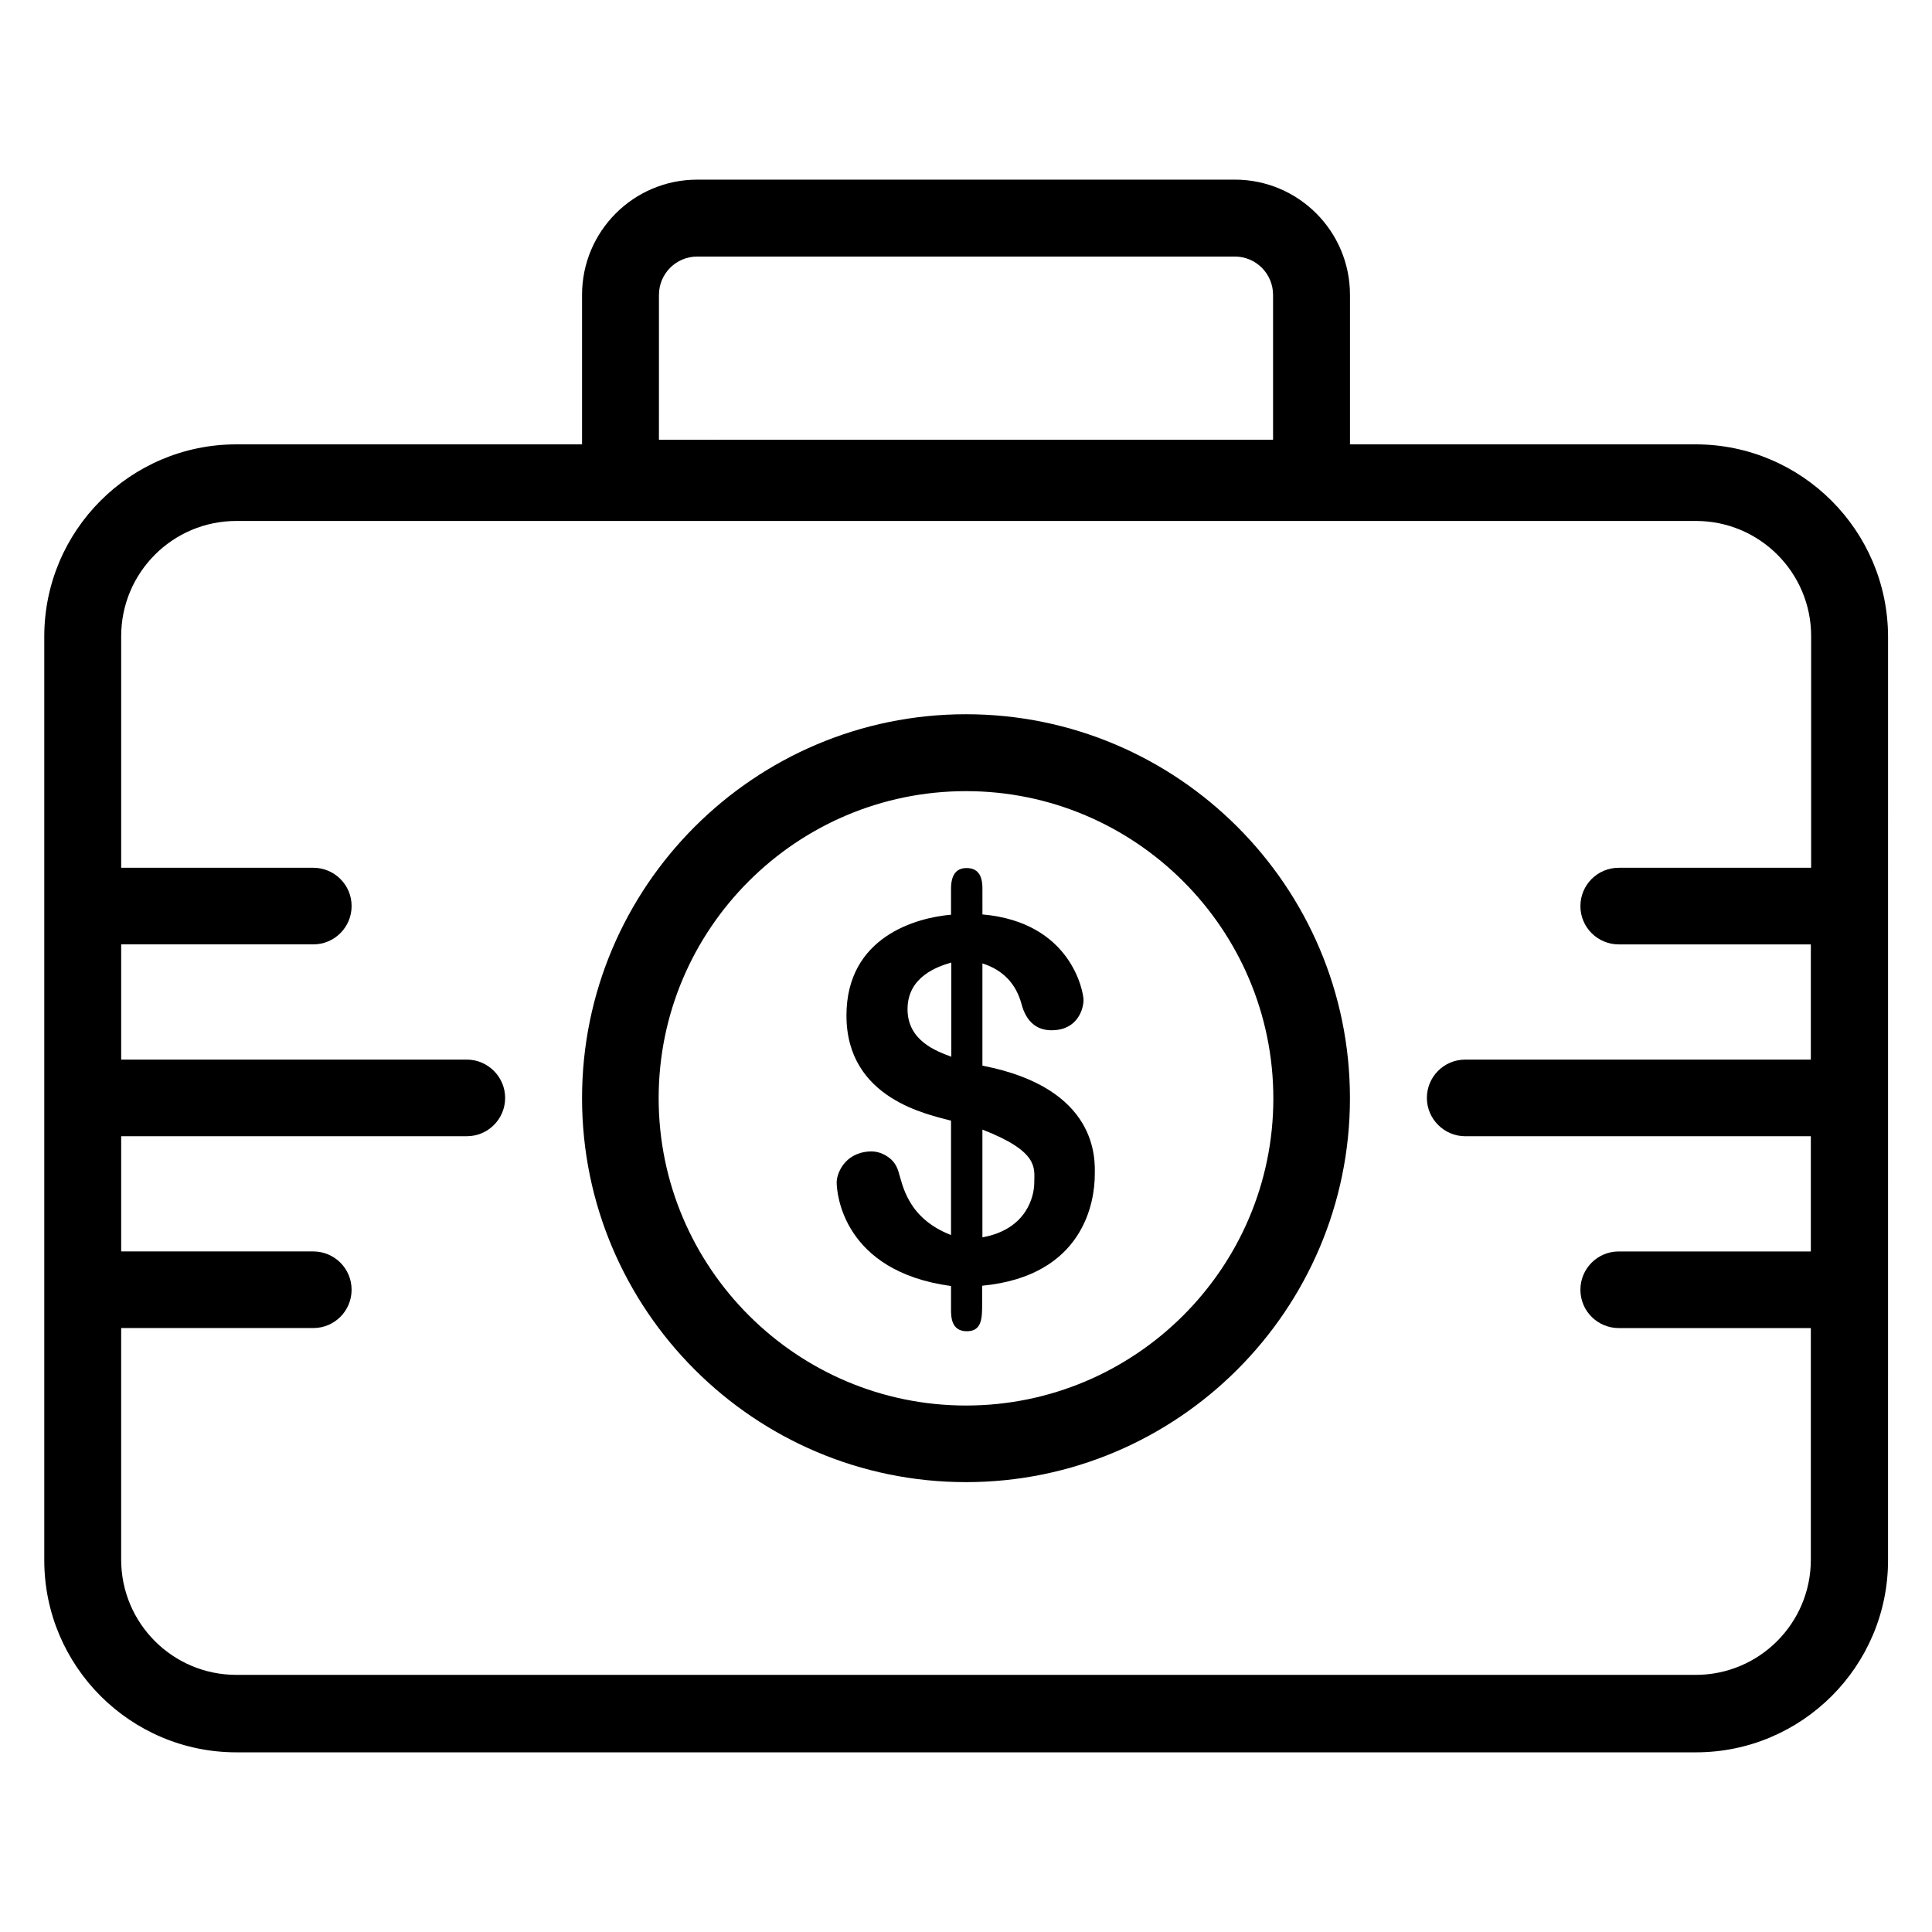
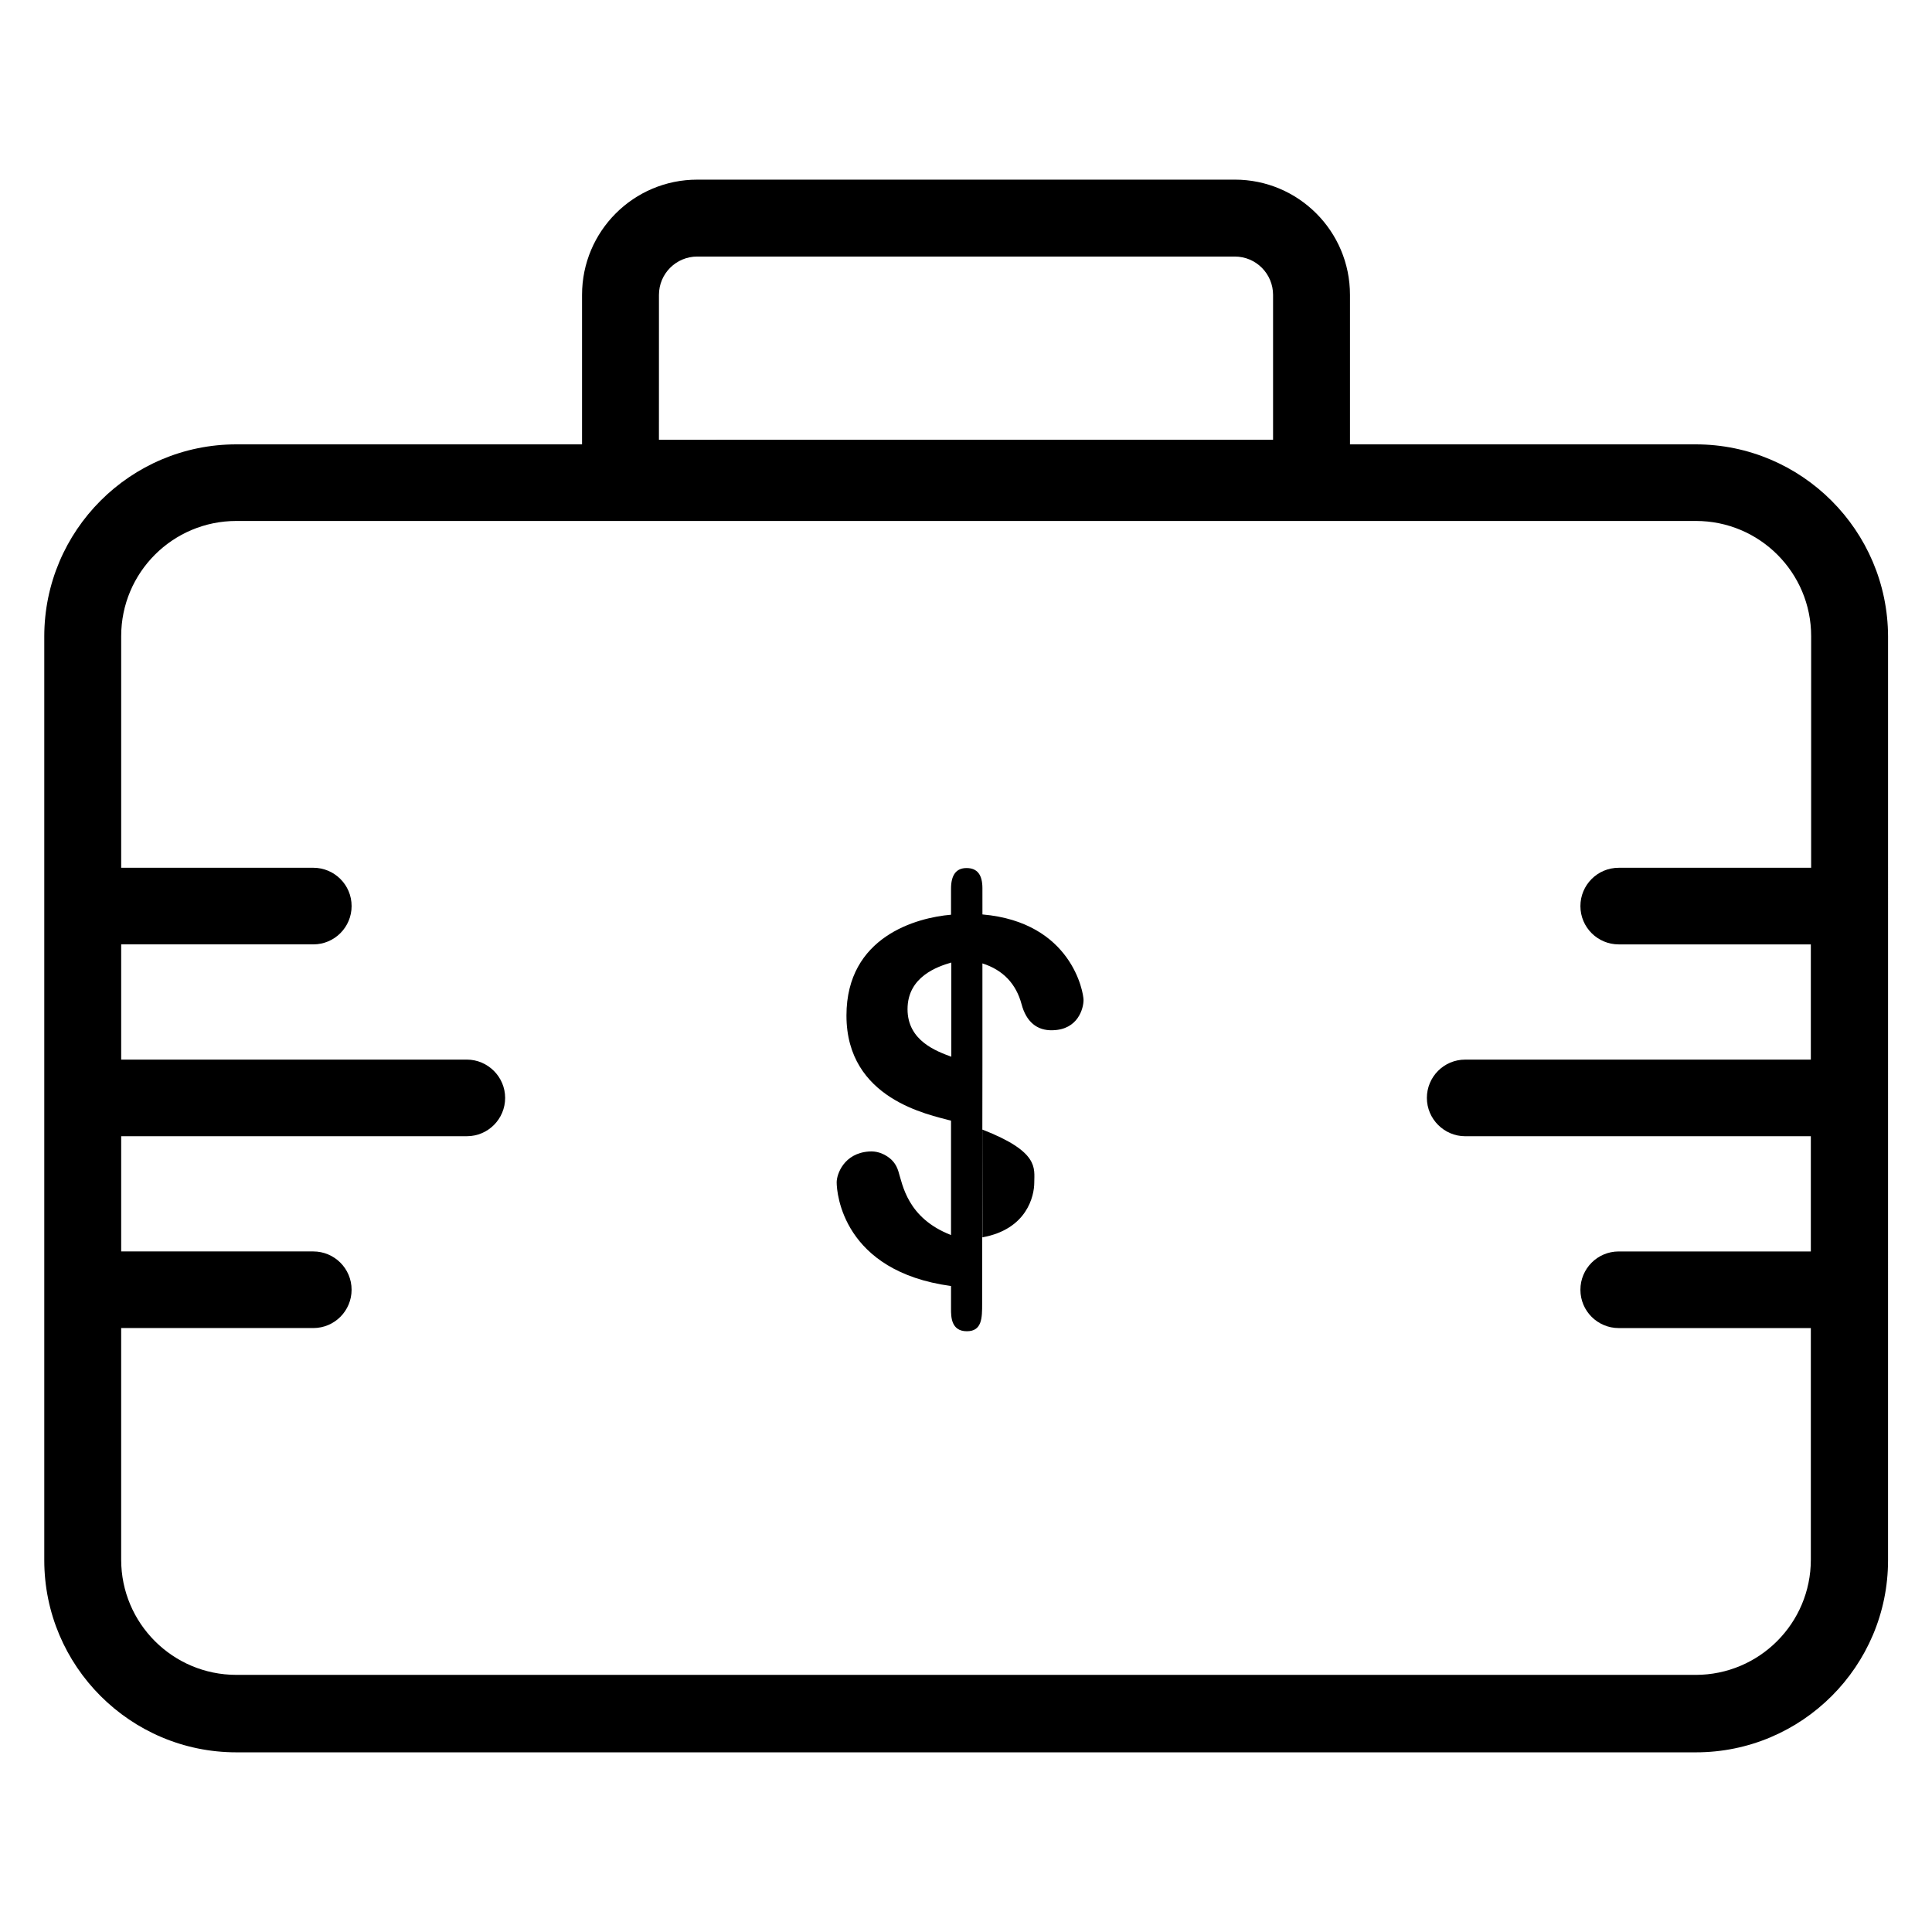
<svg xmlns="http://www.w3.org/2000/svg" fill="#000000" width="800px" height="800px" version="1.1" viewBox="144 144 512 512">
  <g>
    <path d="m593.36 261.76h-91.602v-39.621c0-16.871-13.664-30.535-30.535-30.535l-142.44 0.004c-16.871 0-30.535 13.664-30.535 30.535v39.617h-91.602c-28.09 0-50.914 22.824-50.914 50.914v244.8c0 28.09 22.824 50.914 50.914 50.914h386.79c28.09 0 50.914-22.824 50.914-50.914l0.004-244.8c-0.078-28.09-22.902-50.914-50.992-50.914zm-274.73-39.621c0-5.648 4.582-10.152 10.152-10.152h142.44c5.648 0 10.152 4.582 10.152 10.152v38.395l-162.75 0.004zm305.26 151.83h-50.914c-5.648 0-10.152 4.582-10.152 10.152 0 5.648 4.582 10.152 10.152 10.152h50.914v30.535h-91.602c-5.648 0-10.152 4.582-10.152 10.152 0 5.574 4.582 10.152 10.152 10.152h91.602v30.535h-50.914c-5.648 0-10.152 4.582-10.152 10.152 0 5.648 4.582 10.152 10.152 10.152h50.914v61.375c0 16.871-13.664 30.535-30.535 30.535l-386.71-0.004c-16.871 0-30.535-13.664-30.535-30.535v-61.375h50.914c5.648 0 10.152-4.582 10.152-10.152 0-5.648-4.582-10.152-10.152-10.152h-50.91v-30.535h91.602c5.648 0 10.152-4.582 10.152-10.152 0-5.574-4.582-10.152-10.152-10.152h-91.602v-30.535h50.914c5.648 0 10.152-4.582 10.152-10.152 0-5.648-4.582-10.152-10.152-10.152l-50.914 0.004v-61.375c0-16.871 13.664-30.535 30.535-30.535h386.79c16.871 0 30.535 13.664 30.535 30.535l-0.004 61.375z" />
-     <path d="m400 333.28c-56.105 0-101.75 45.648-101.75 101.75 0 56.105 45.648 101.75 101.75 101.75s101.75-45.648 101.75-101.75c0-56.105-45.648-101.75-101.75-101.75zm0 183.2c-44.887 0-81.449-36.562-81.449-81.449 0-44.883 36.562-81.371 81.449-81.371s81.449 36.562 81.449 81.449c0 44.883-36.566 81.371-81.449 81.371z" />
-     <path d="m404.35 426.41v-27.098c5.496 1.754 8.93 5.418 10.383 10.84 1.223 4.582 4.047 7.023 8.246 6.871 6.719-0.152 8.168-5.801 8.168-8.016 0-1.984-3.129-20.609-26.793-22.672l-0.004-6.949c0-3.586-1.375-5.344-4.199-5.344-2.75 0-4.121 1.832-4.121 5.496v6.871c-9.008 0.762-27.711 5.727-27.711 26.719 0 22.215 21.906 26.258 27.711 27.863v30.305c-11.602-4.504-12.824-13.359-13.969-16.945-0.535-1.68-1.449-2.902-2.824-3.816-1.375-0.918-2.977-1.527-4.961-1.375-6.641 0.457-8.551 6.031-8.551 8.168 0 2.824 1.602 23.586 30.305 27.48v6.106c0 1.984 0 5.879 4.199 5.879 4.047 0 4.047-3.586 4.047-7.328v-4.734c27.098-2.594 29.848-22.52 29.848-29.391 0.074-4.043 0.992-22.977-29.773-28.93zm-8.242-2.367c-3.894-1.449-11.602-4.199-11.602-12.594 0-8.625 7.938-11.297 11.602-12.367zm21.984 33.359c0 3.512-1.91 12.367-13.742 14.504v-28.551c15.117 5.879 13.742 10.23 13.742 14.047z" />
+     <path d="m404.35 426.41v-27.098c5.496 1.754 8.93 5.418 10.383 10.84 1.223 4.582 4.047 7.023 8.246 6.871 6.719-0.152 8.168-5.801 8.168-8.016 0-1.984-3.129-20.609-26.793-22.672l-0.004-6.949c0-3.586-1.375-5.344-4.199-5.344-2.75 0-4.121 1.832-4.121 5.496v6.871c-9.008 0.762-27.711 5.727-27.711 26.719 0 22.215 21.906 26.258 27.711 27.863v30.305c-11.602-4.504-12.824-13.359-13.969-16.945-0.535-1.68-1.449-2.902-2.824-3.816-1.375-0.918-2.977-1.527-4.961-1.375-6.641 0.457-8.551 6.031-8.551 8.168 0 2.824 1.602 23.586 30.305 27.48v6.106c0 1.984 0 5.879 4.199 5.879 4.047 0 4.047-3.586 4.047-7.328v-4.734zm-8.242-2.367c-3.894-1.449-11.602-4.199-11.602-12.594 0-8.625 7.938-11.297 11.602-12.367zm21.984 33.359c0 3.512-1.91 12.367-13.742 14.504v-28.551c15.117 5.879 13.742 10.23 13.742 14.047z" />
  </g>
</svg>